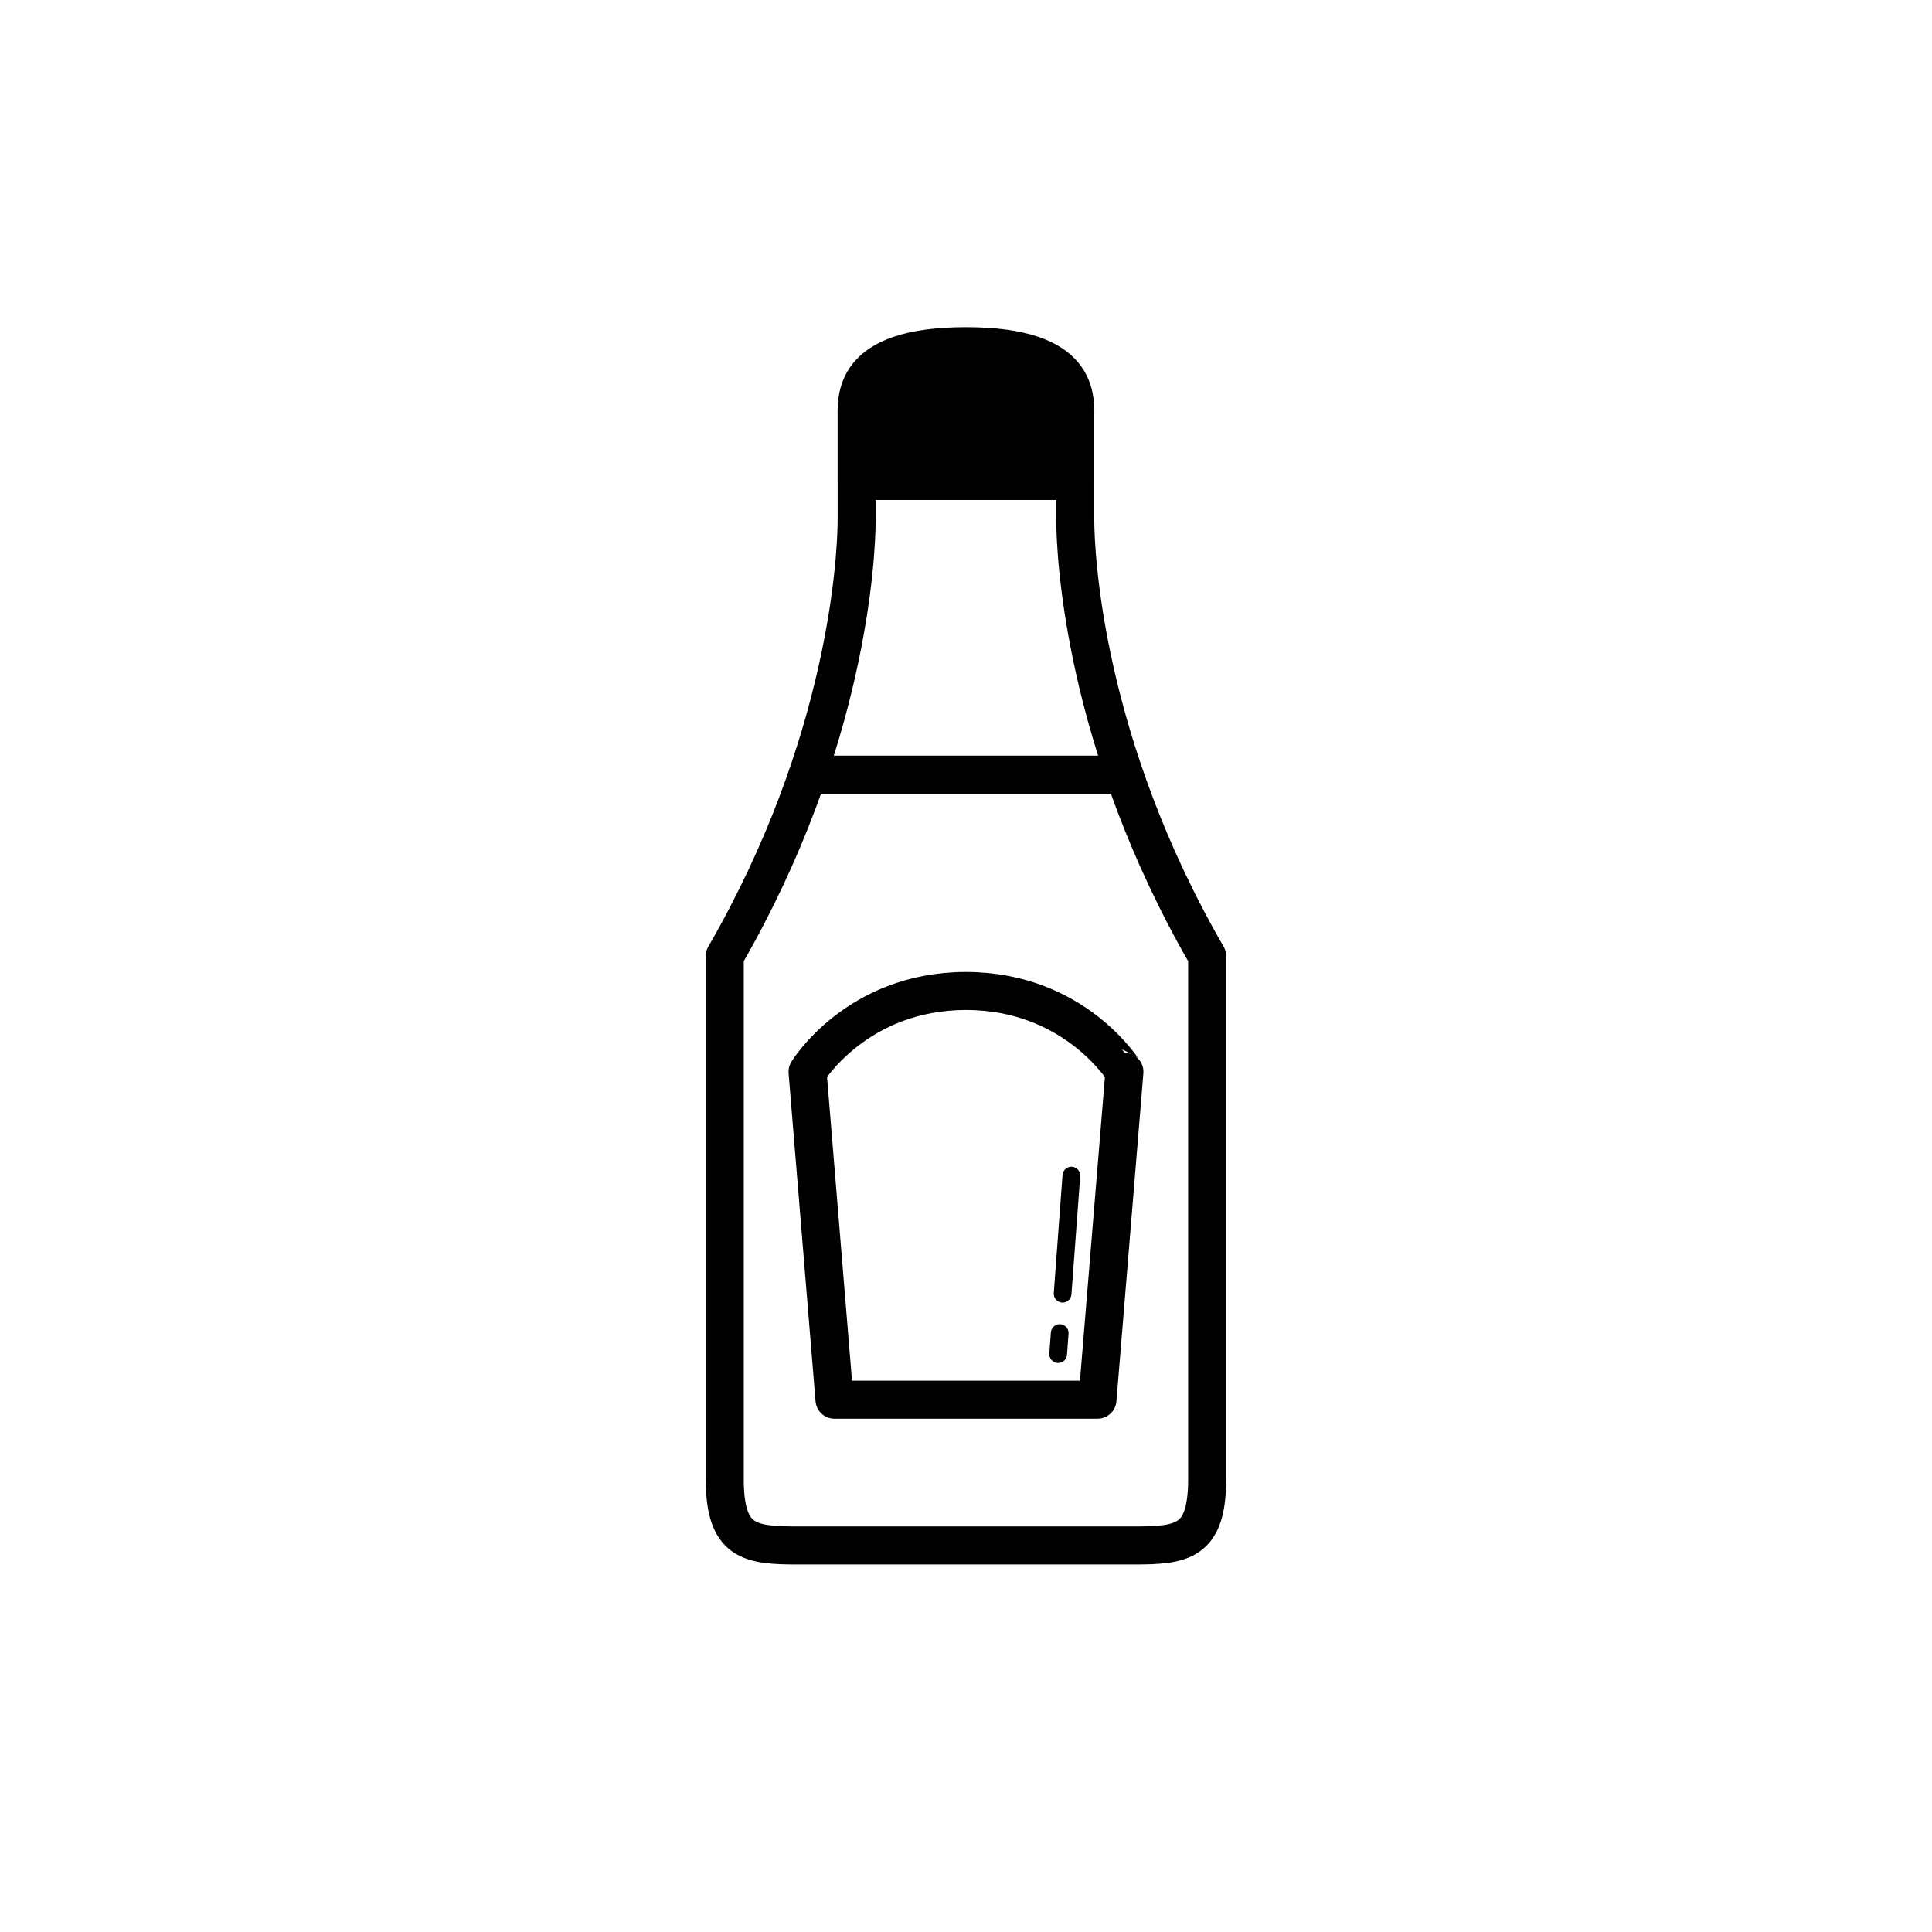
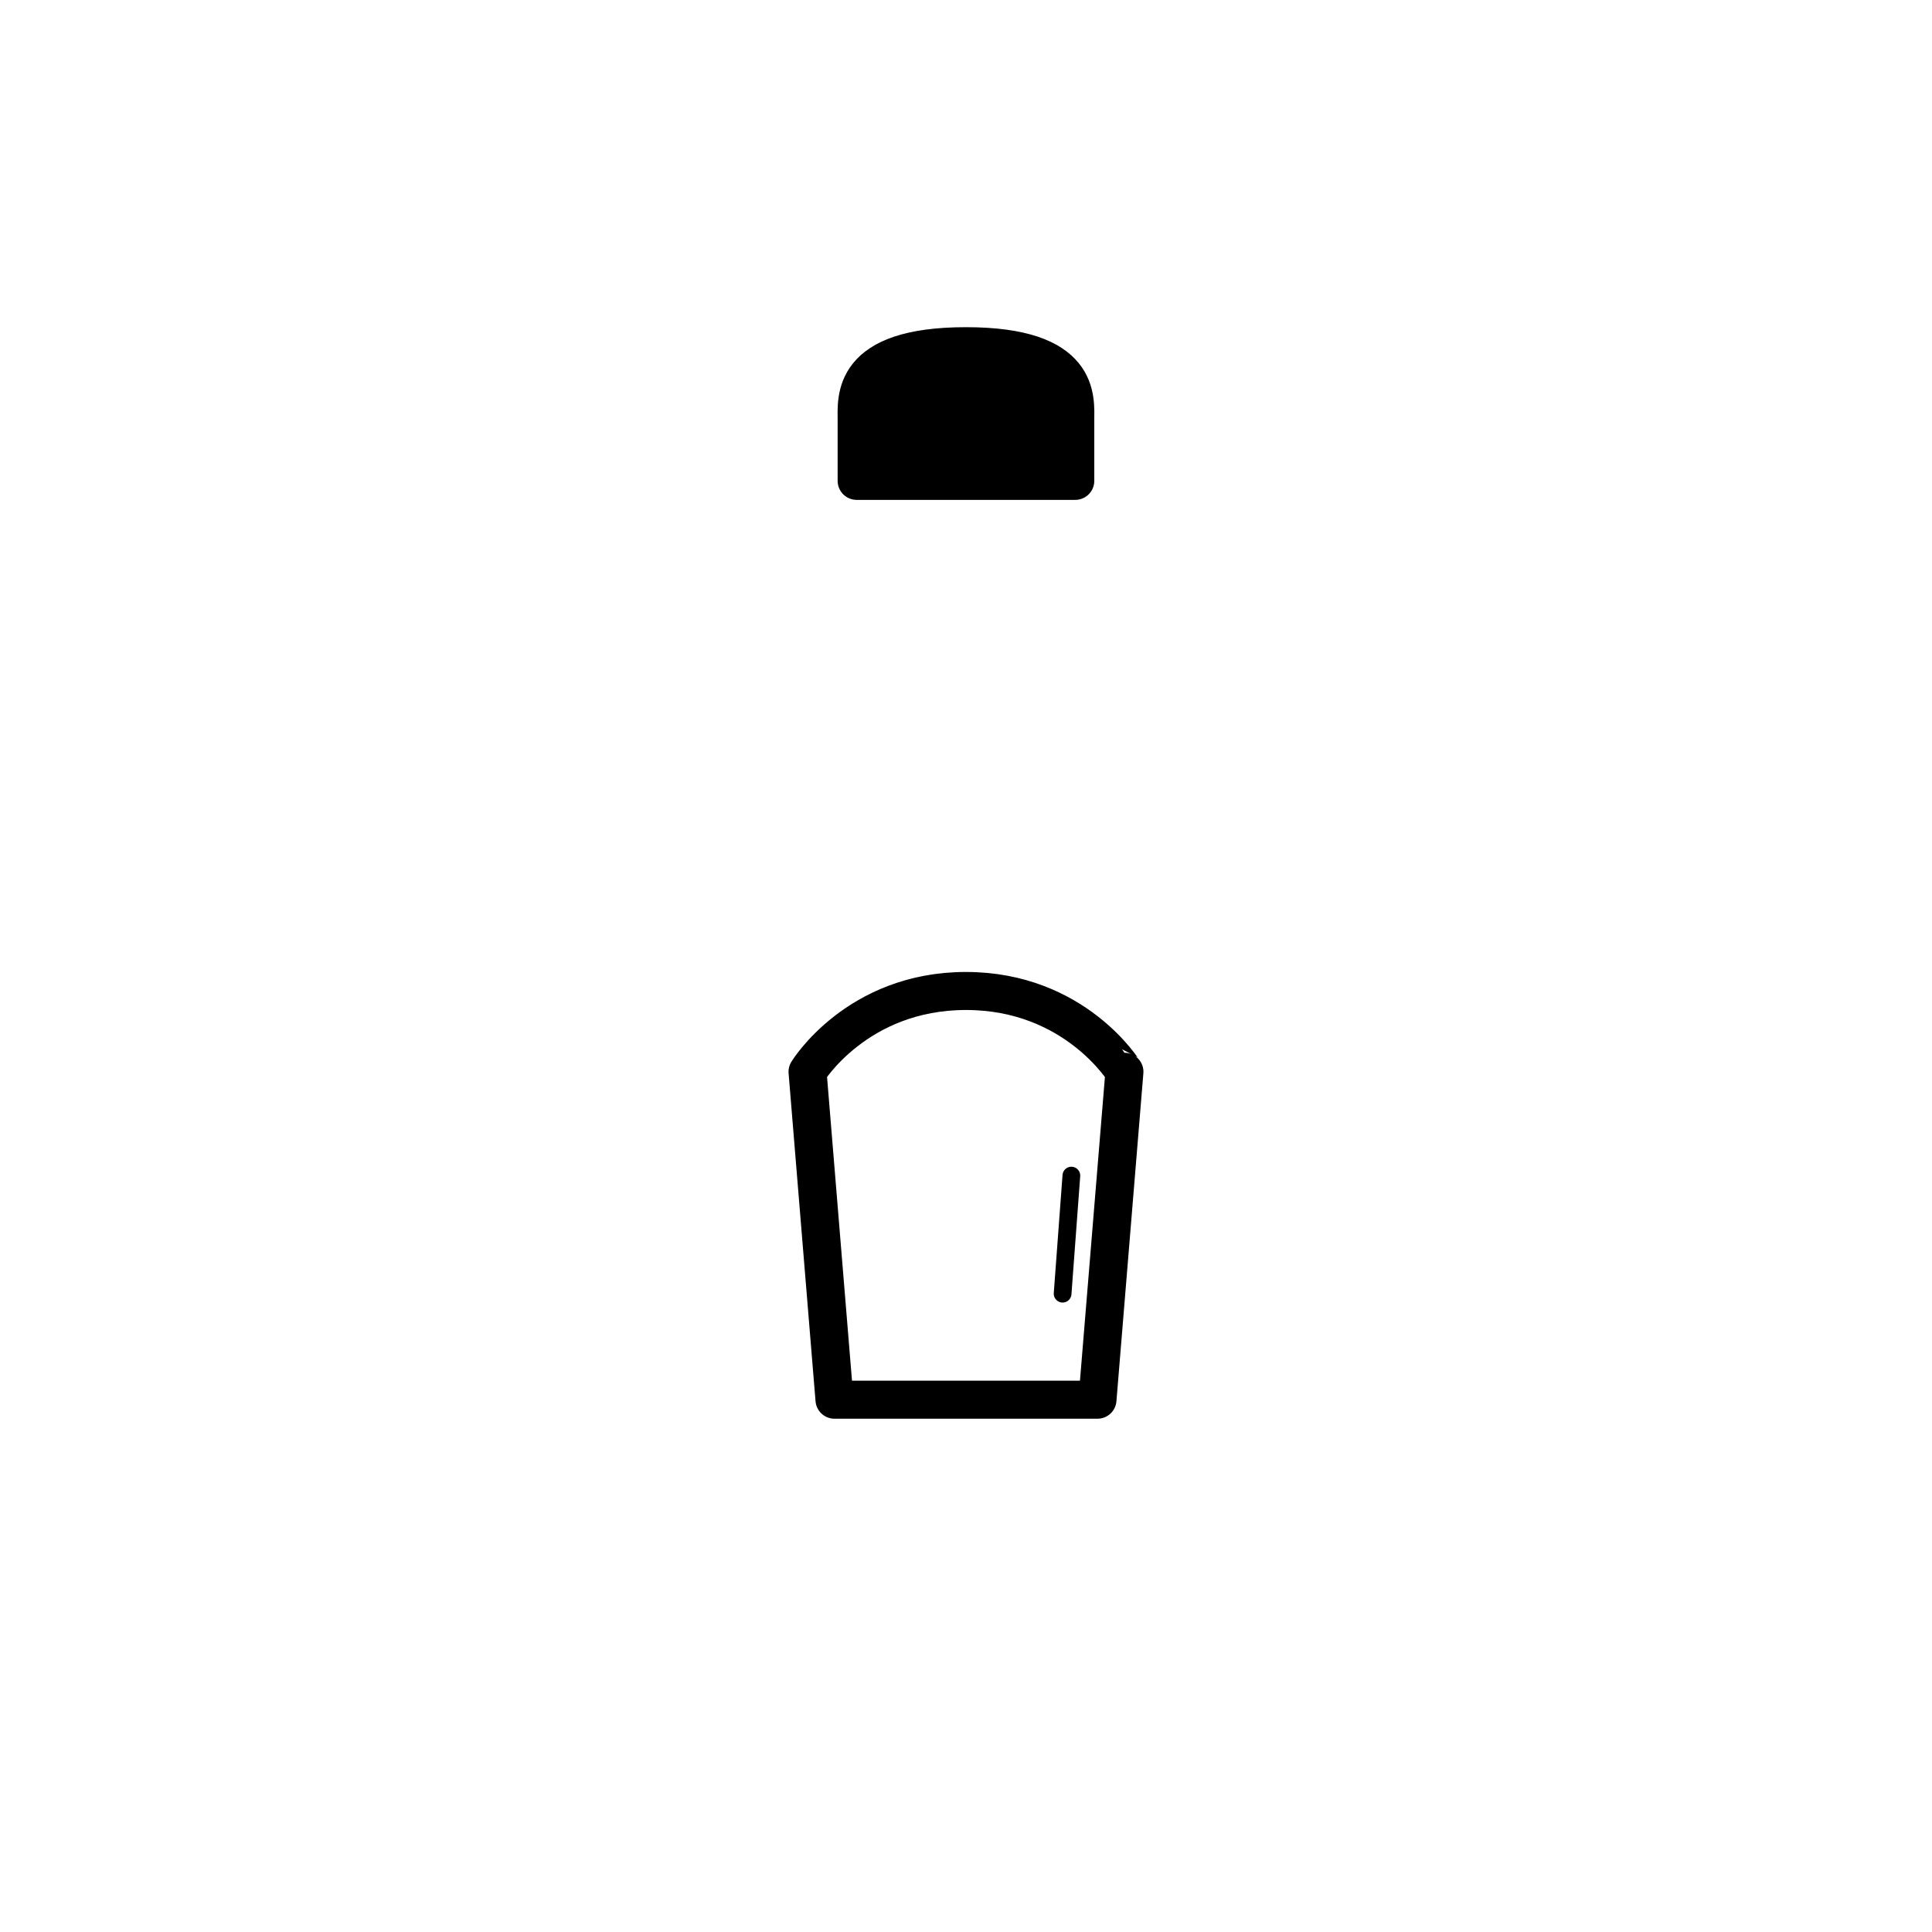
<svg xmlns="http://www.w3.org/2000/svg" width="800px" height="800px" version="1.1" viewBox="144 144 512 512">
  <g stroke="#000000" stroke-linecap="round" stroke-linejoin="round" stroke-miterlimit="10">
-     <path transform="matrix(5.038 0 0 5.038 148.09 148.09)" d="m50 17.399c-6.083 0-5.75 2.75-5.75 3.917v3.167h11.5v-3.167c0-1.167 0.333-3.917-5.75-3.917z" stroke-width="2" />
-     <path transform="matrix(5.038 0 0 5.038 148.09 148.09)" d="m55.749 26.483v-2h-11.498v2c0 2-0.484 11.833-6.939 23v27.5c0 3.333 1.291 3.5 3.873 3.5h8.815 8.815c2.582 0 3.873-0.167 3.873-3.5v-27.5c-6.454-11.167-6.939-21-6.939-23z" fill="none" stroke-width="2" />
+     <path transform="matrix(5.038 0 0 5.038 148.09 148.09)" d="m50 17.399c-6.083 0-5.75 2.75-5.75 3.917v3.167h11.5v-3.167c0-1.167 0.333-3.917-5.75-3.917" stroke-width="2" />
    <path transform="matrix(5.038 0 0 5.038 148.09 148.09)" d="m50 51.316c-5.75 0-8.333 4.25-8.333 4.25l1.417 17.25h13.834l1.417-17.25c-0.003 0-2.586-4.25-8.336-4.25z" fill="none" stroke-width="2" />
-     <path transform="matrix(5.038 0 0 5.038 148.09 148.09)" d="m54.931 69.311-0.081 1.106" fill="none" stroke-width=".932" />
    <path transform="matrix(5.038 0 0 5.038 148.09 148.09)" d="m55.084 67.239 0.461-6.212" fill="none" stroke-width=".932" />
-     <path transform="matrix(5.038 0 0 5.038 148.09 148.09)" d="m41.846 39.936h16.308" fill="none" stroke-width="2" />
  </g>
</svg>